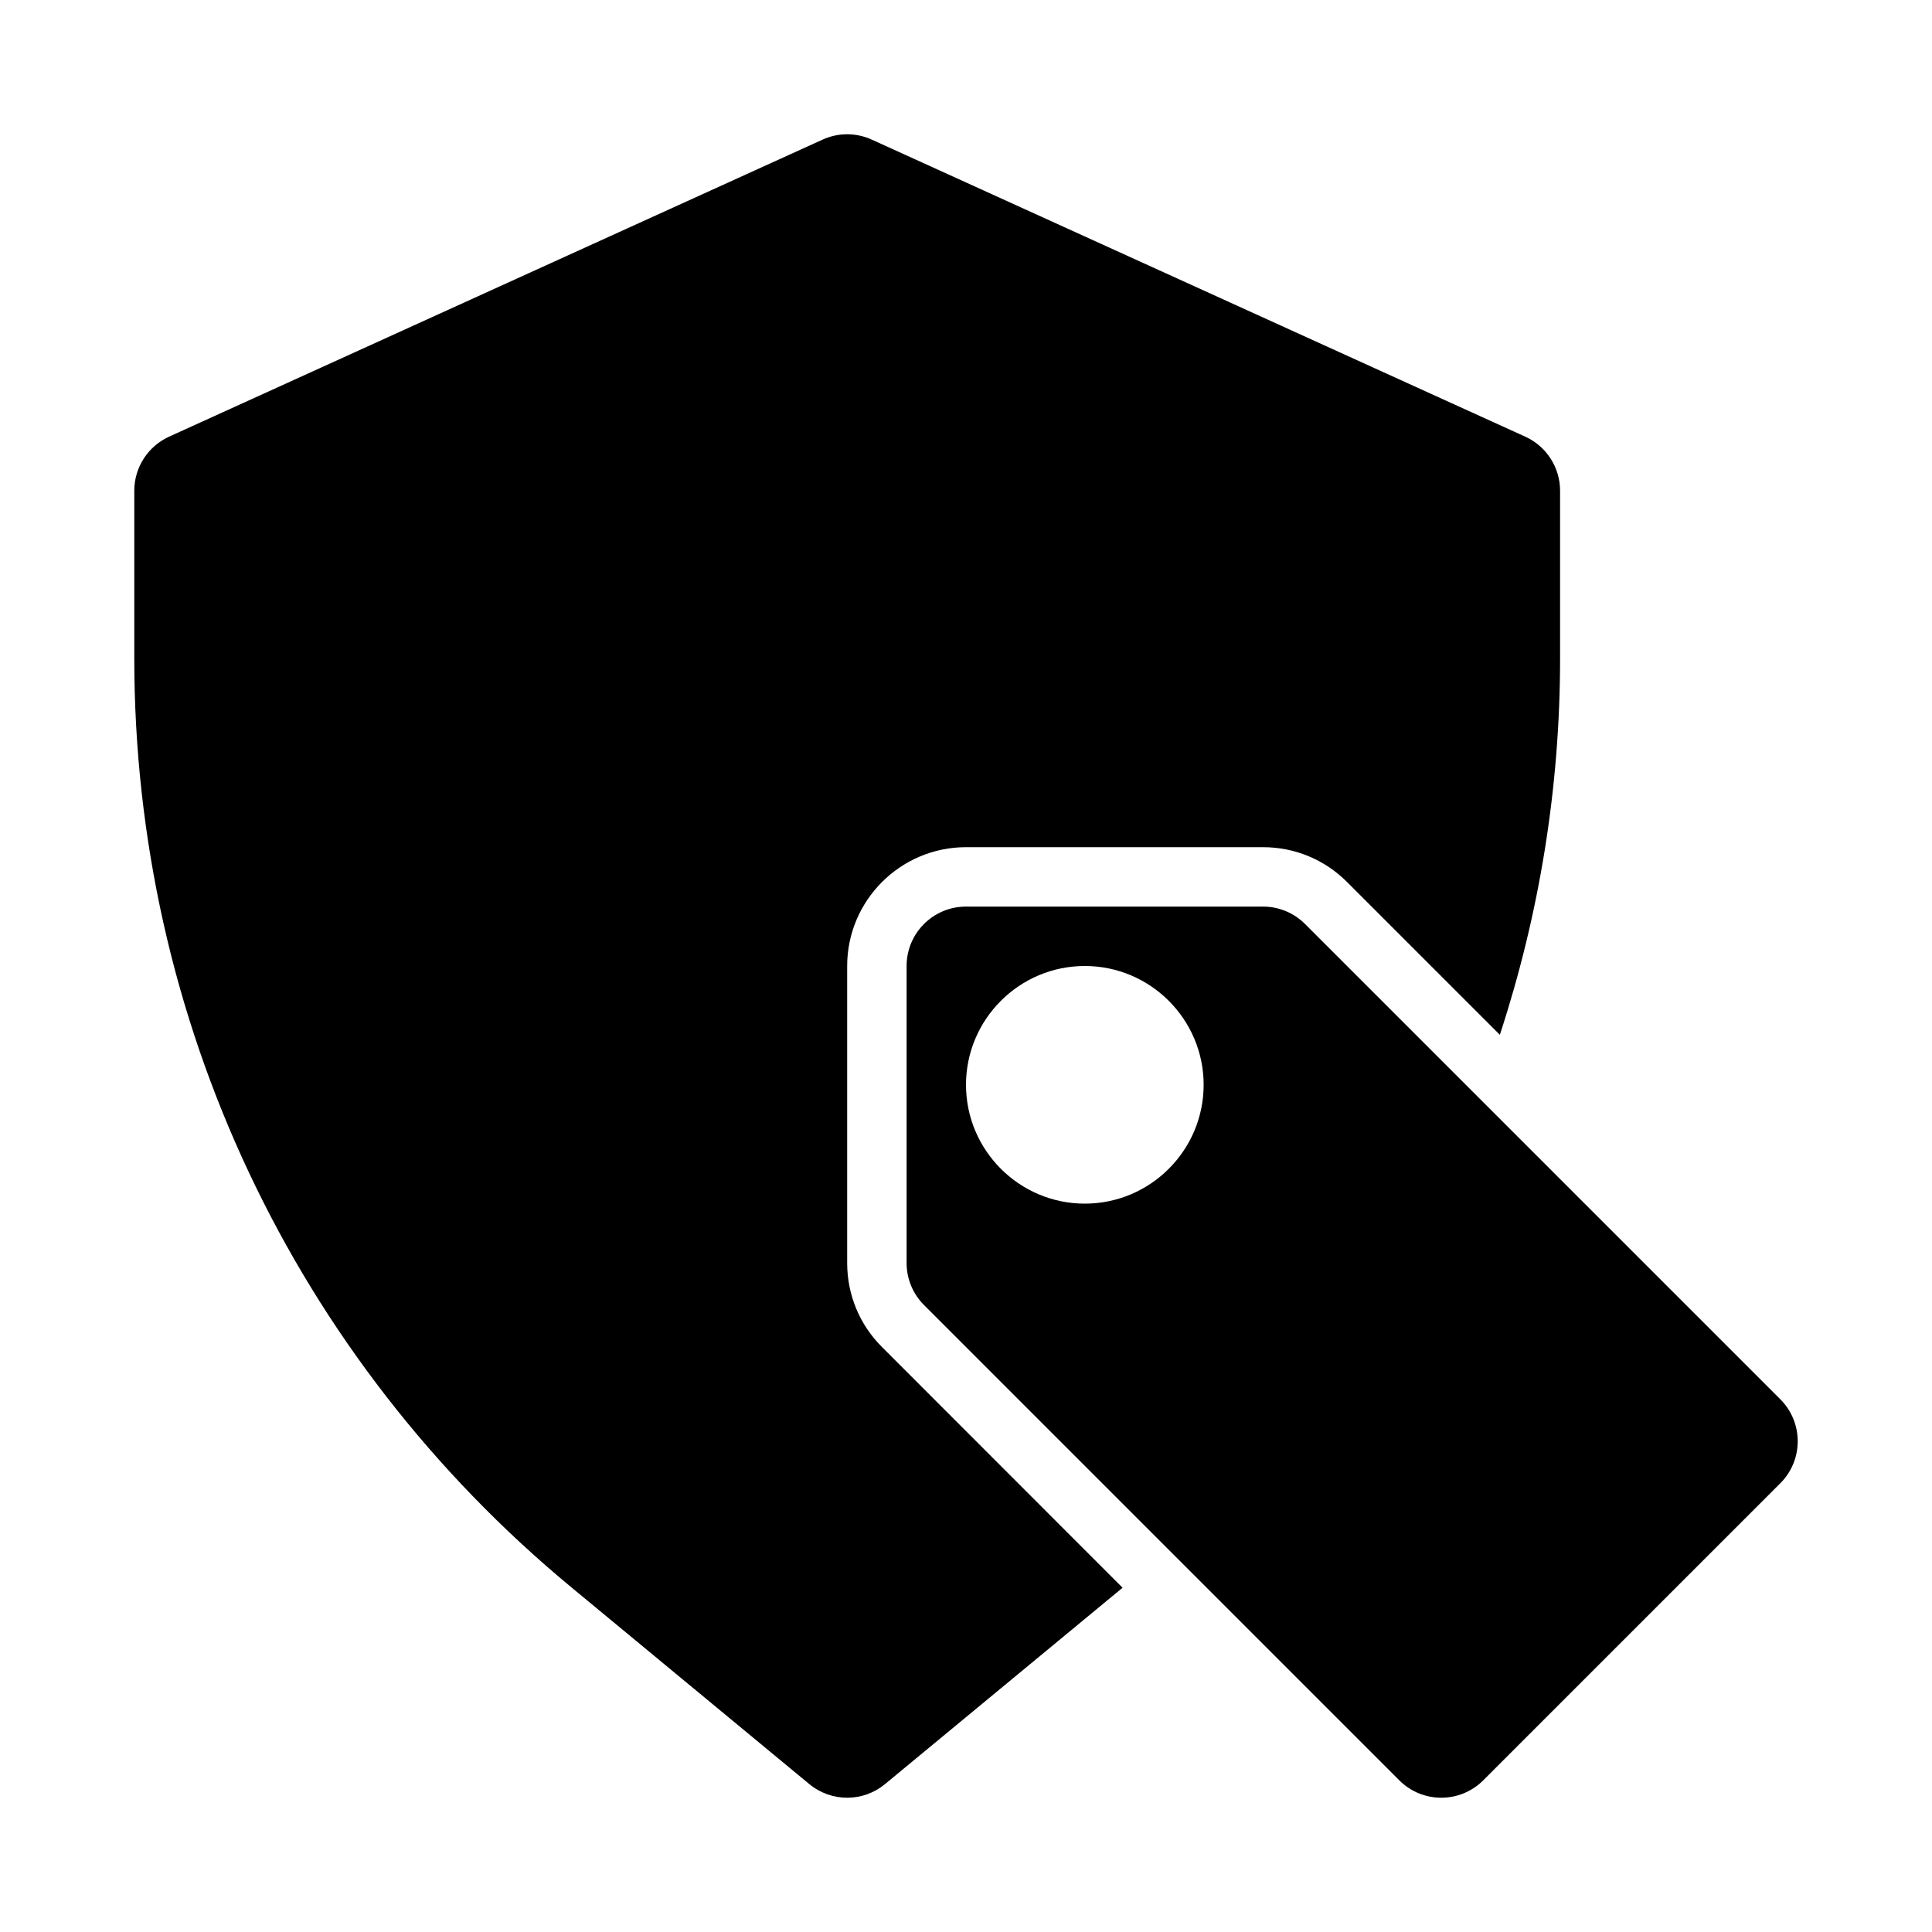
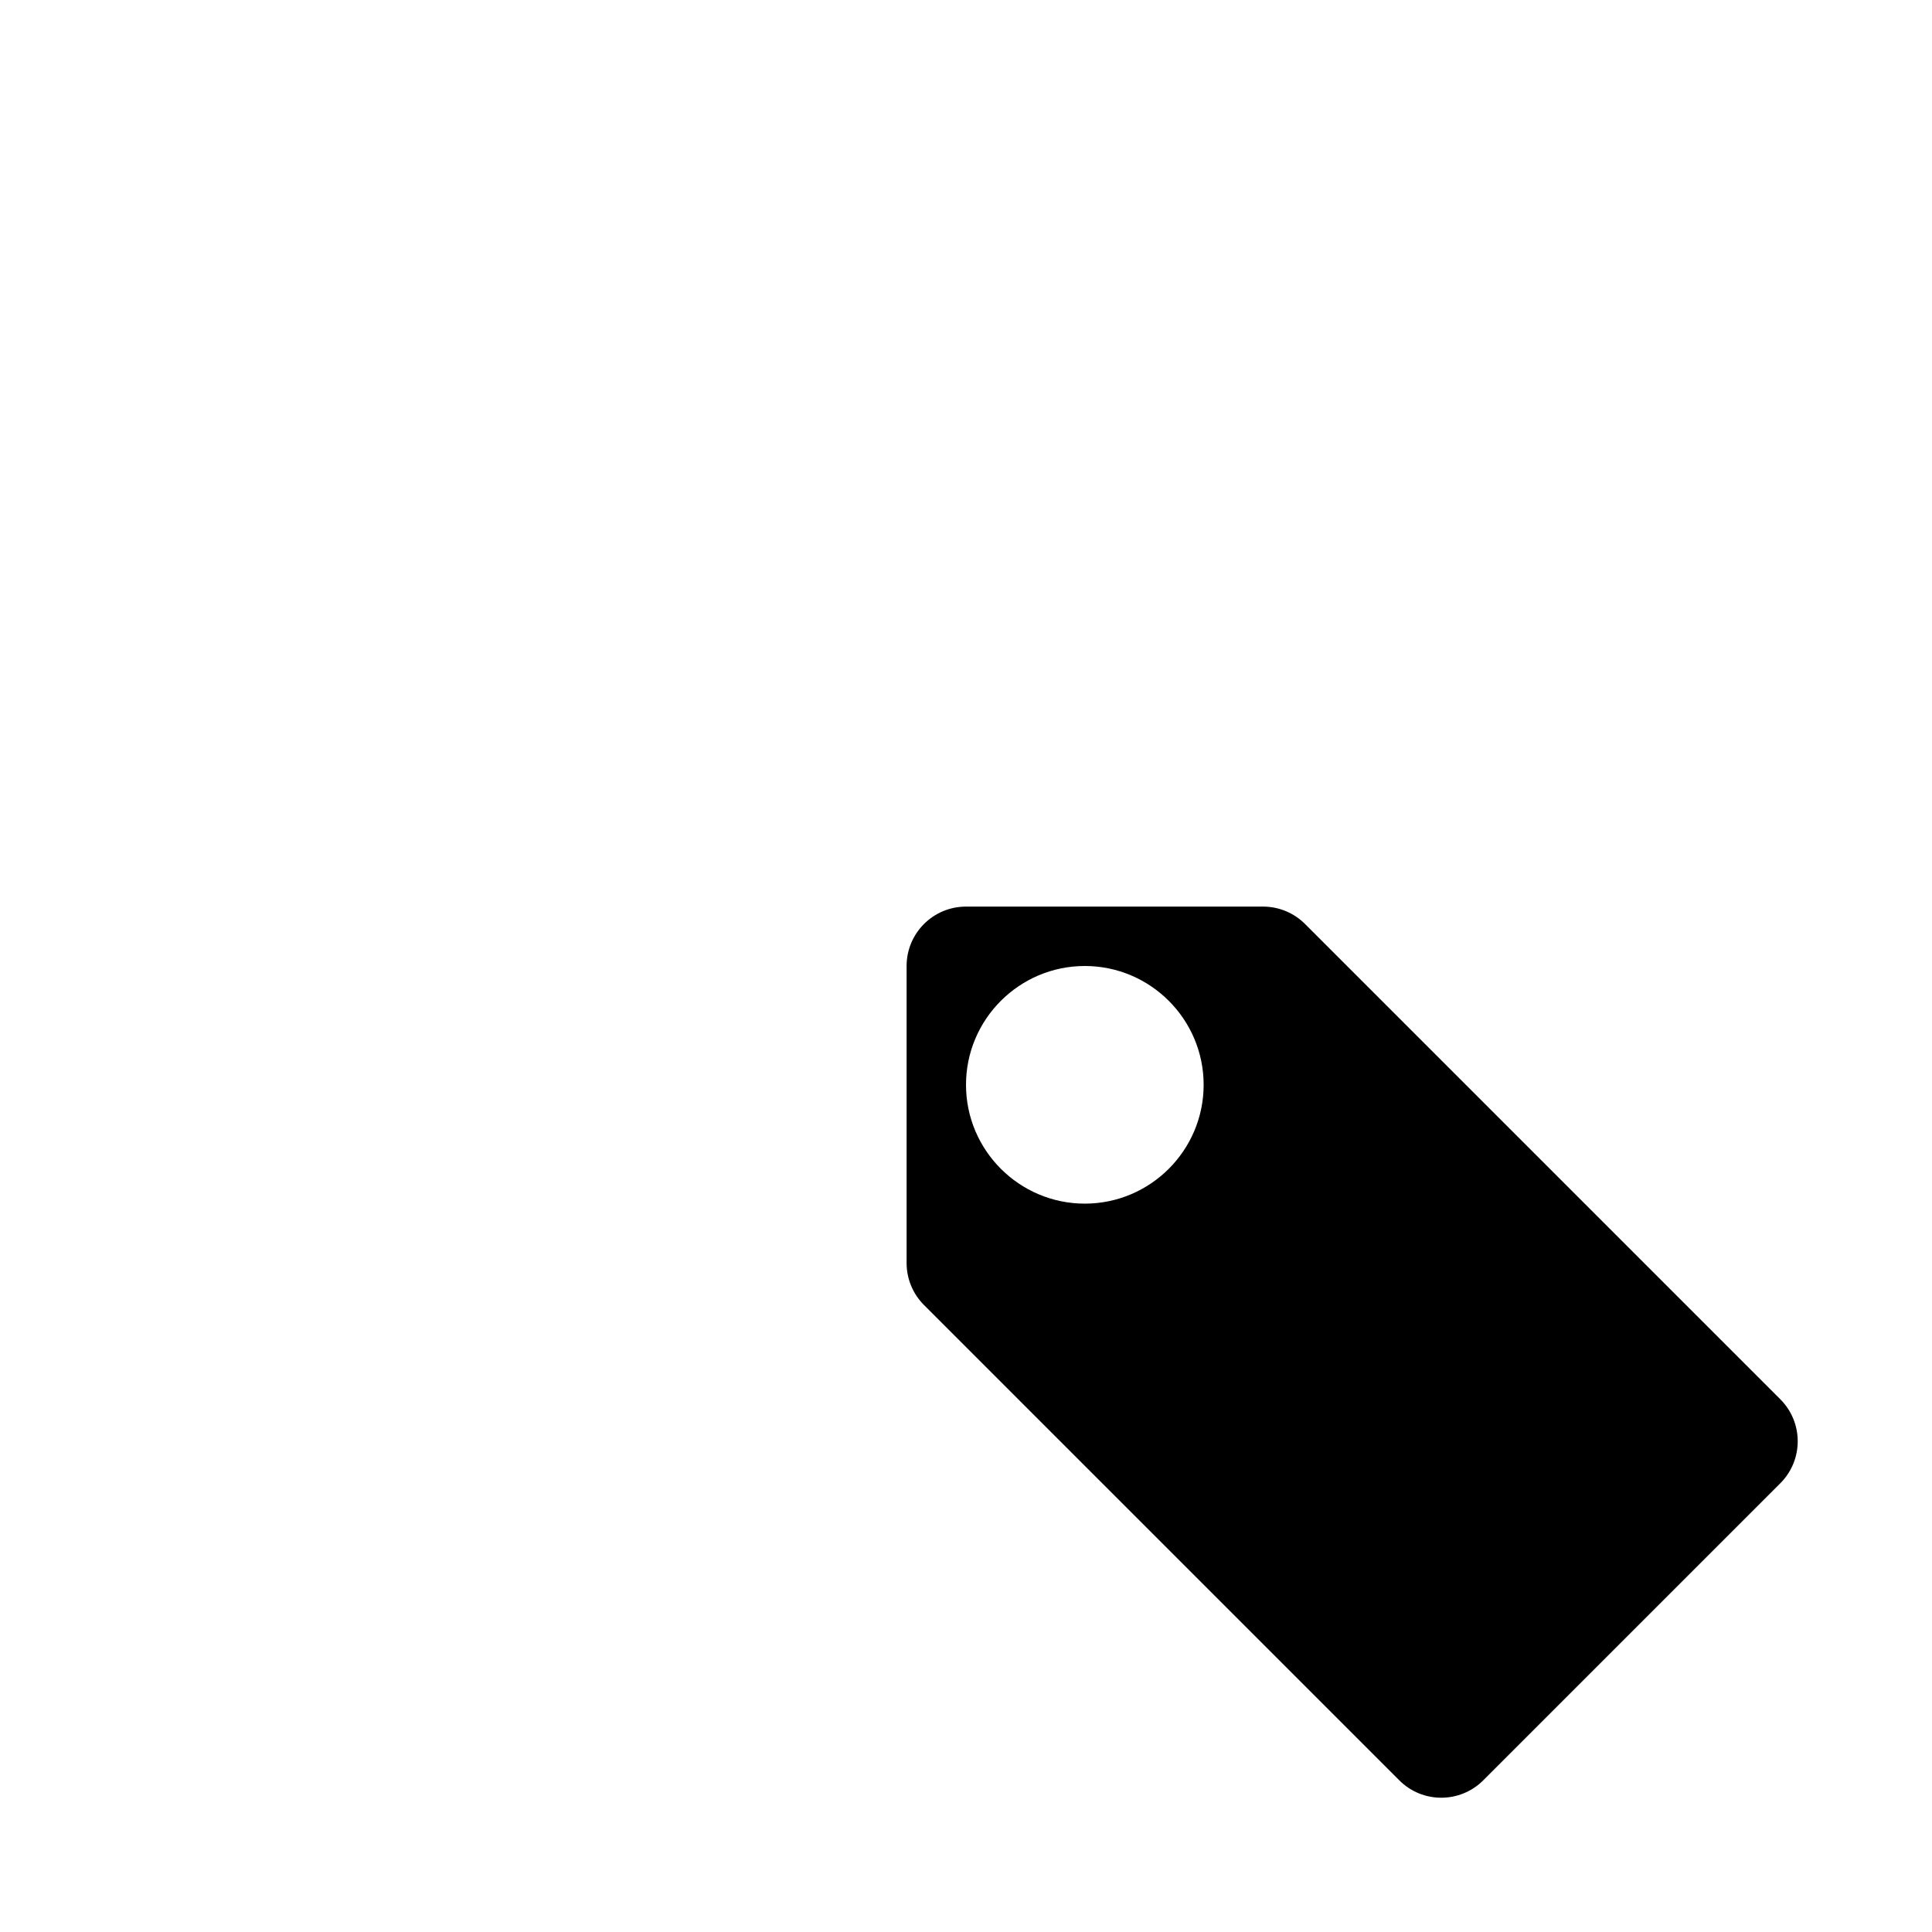
<svg xmlns="http://www.w3.org/2000/svg" fill="#000000" width="800px" height="800px" version="1.1" viewBox="144 144 512 512">
  <g>
    <path d="m615.8 514.82-125.95-125.95c-2.949-2.953-6.945-4.613-11.129-4.613h-78.719c-8.703 0-15.742 7.043-15.742 15.742v78.719c0 4.184 1.66 8.18 4.613 11.133l125.95 125.95c3.07 3.078 7.098 4.613 11.125 4.613 4.027 0 8.055-1.539 11.133-4.613l78.719-78.719c6.152-6.148 6.152-16.113 0-22.262zm-184.31-51.844c-17.359 0-31.488-14.129-31.488-31.488s14.129-31.488 31.488-31.488 31.488 14.129 31.488 31.488c0 17.355-14.133 31.488-31.488 31.488z" />
-     <path d="m368.51 478.72v-78.719c0-17.359 14.129-31.488 31.488-31.488h78.719c8.41 0 16.312 3.273 22.262 9.227l40.496 40.492c10.418-31.781 15.961-65.359 15.961-99.719v-44.465c0-6.172-3.613-11.777-9.227-14.328l-173.18-78.719c-4.152-1.891-8.887-1.891-13.039 0l-173.18 78.719c-5.609 2.551-9.223 8.156-9.223 14.328v44.465c0 95.602 42.281 185.37 115.97 246.26l62.914 52.027c2.922 2.41 6.477 3.617 10.043 3.617 3.566 0 7.117-1.207 10.023-3.613l62.93-52.016c0.016-0.012 0.027-0.023 0.027-0.023l-63.758-63.785c-5.949-5.949-9.223-13.852-9.223-22.262z" />
  </g>
</svg>